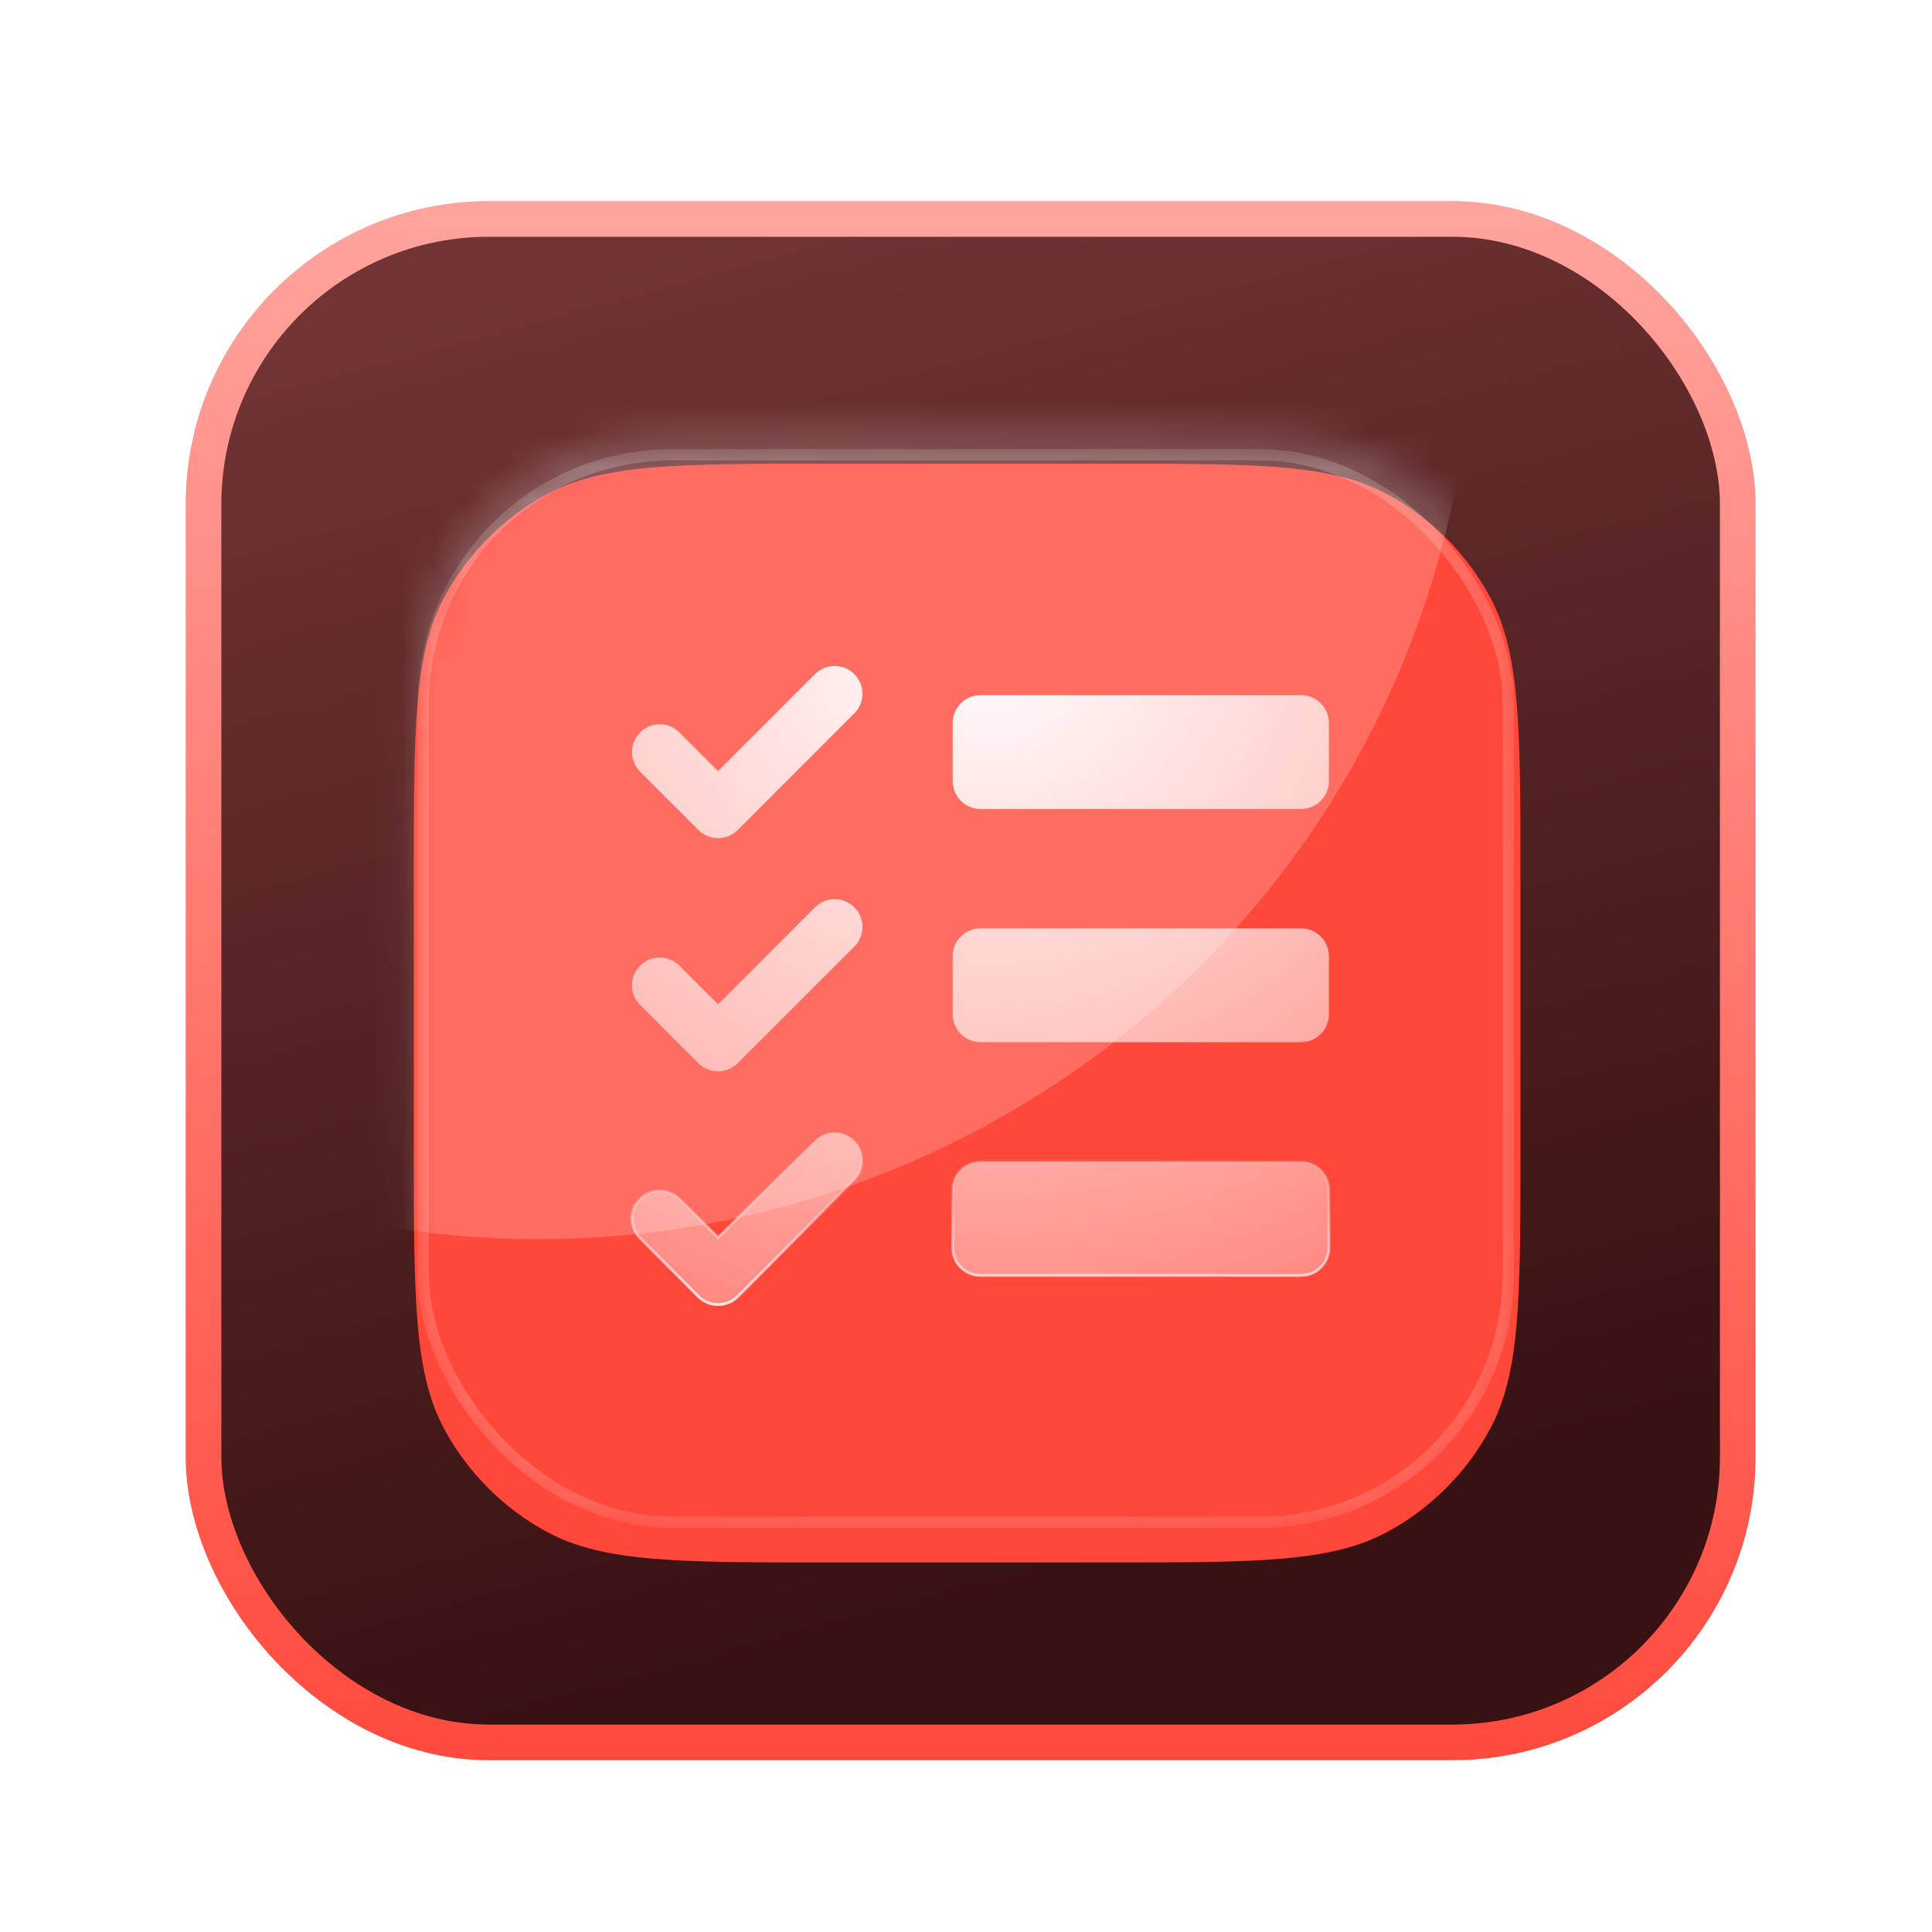
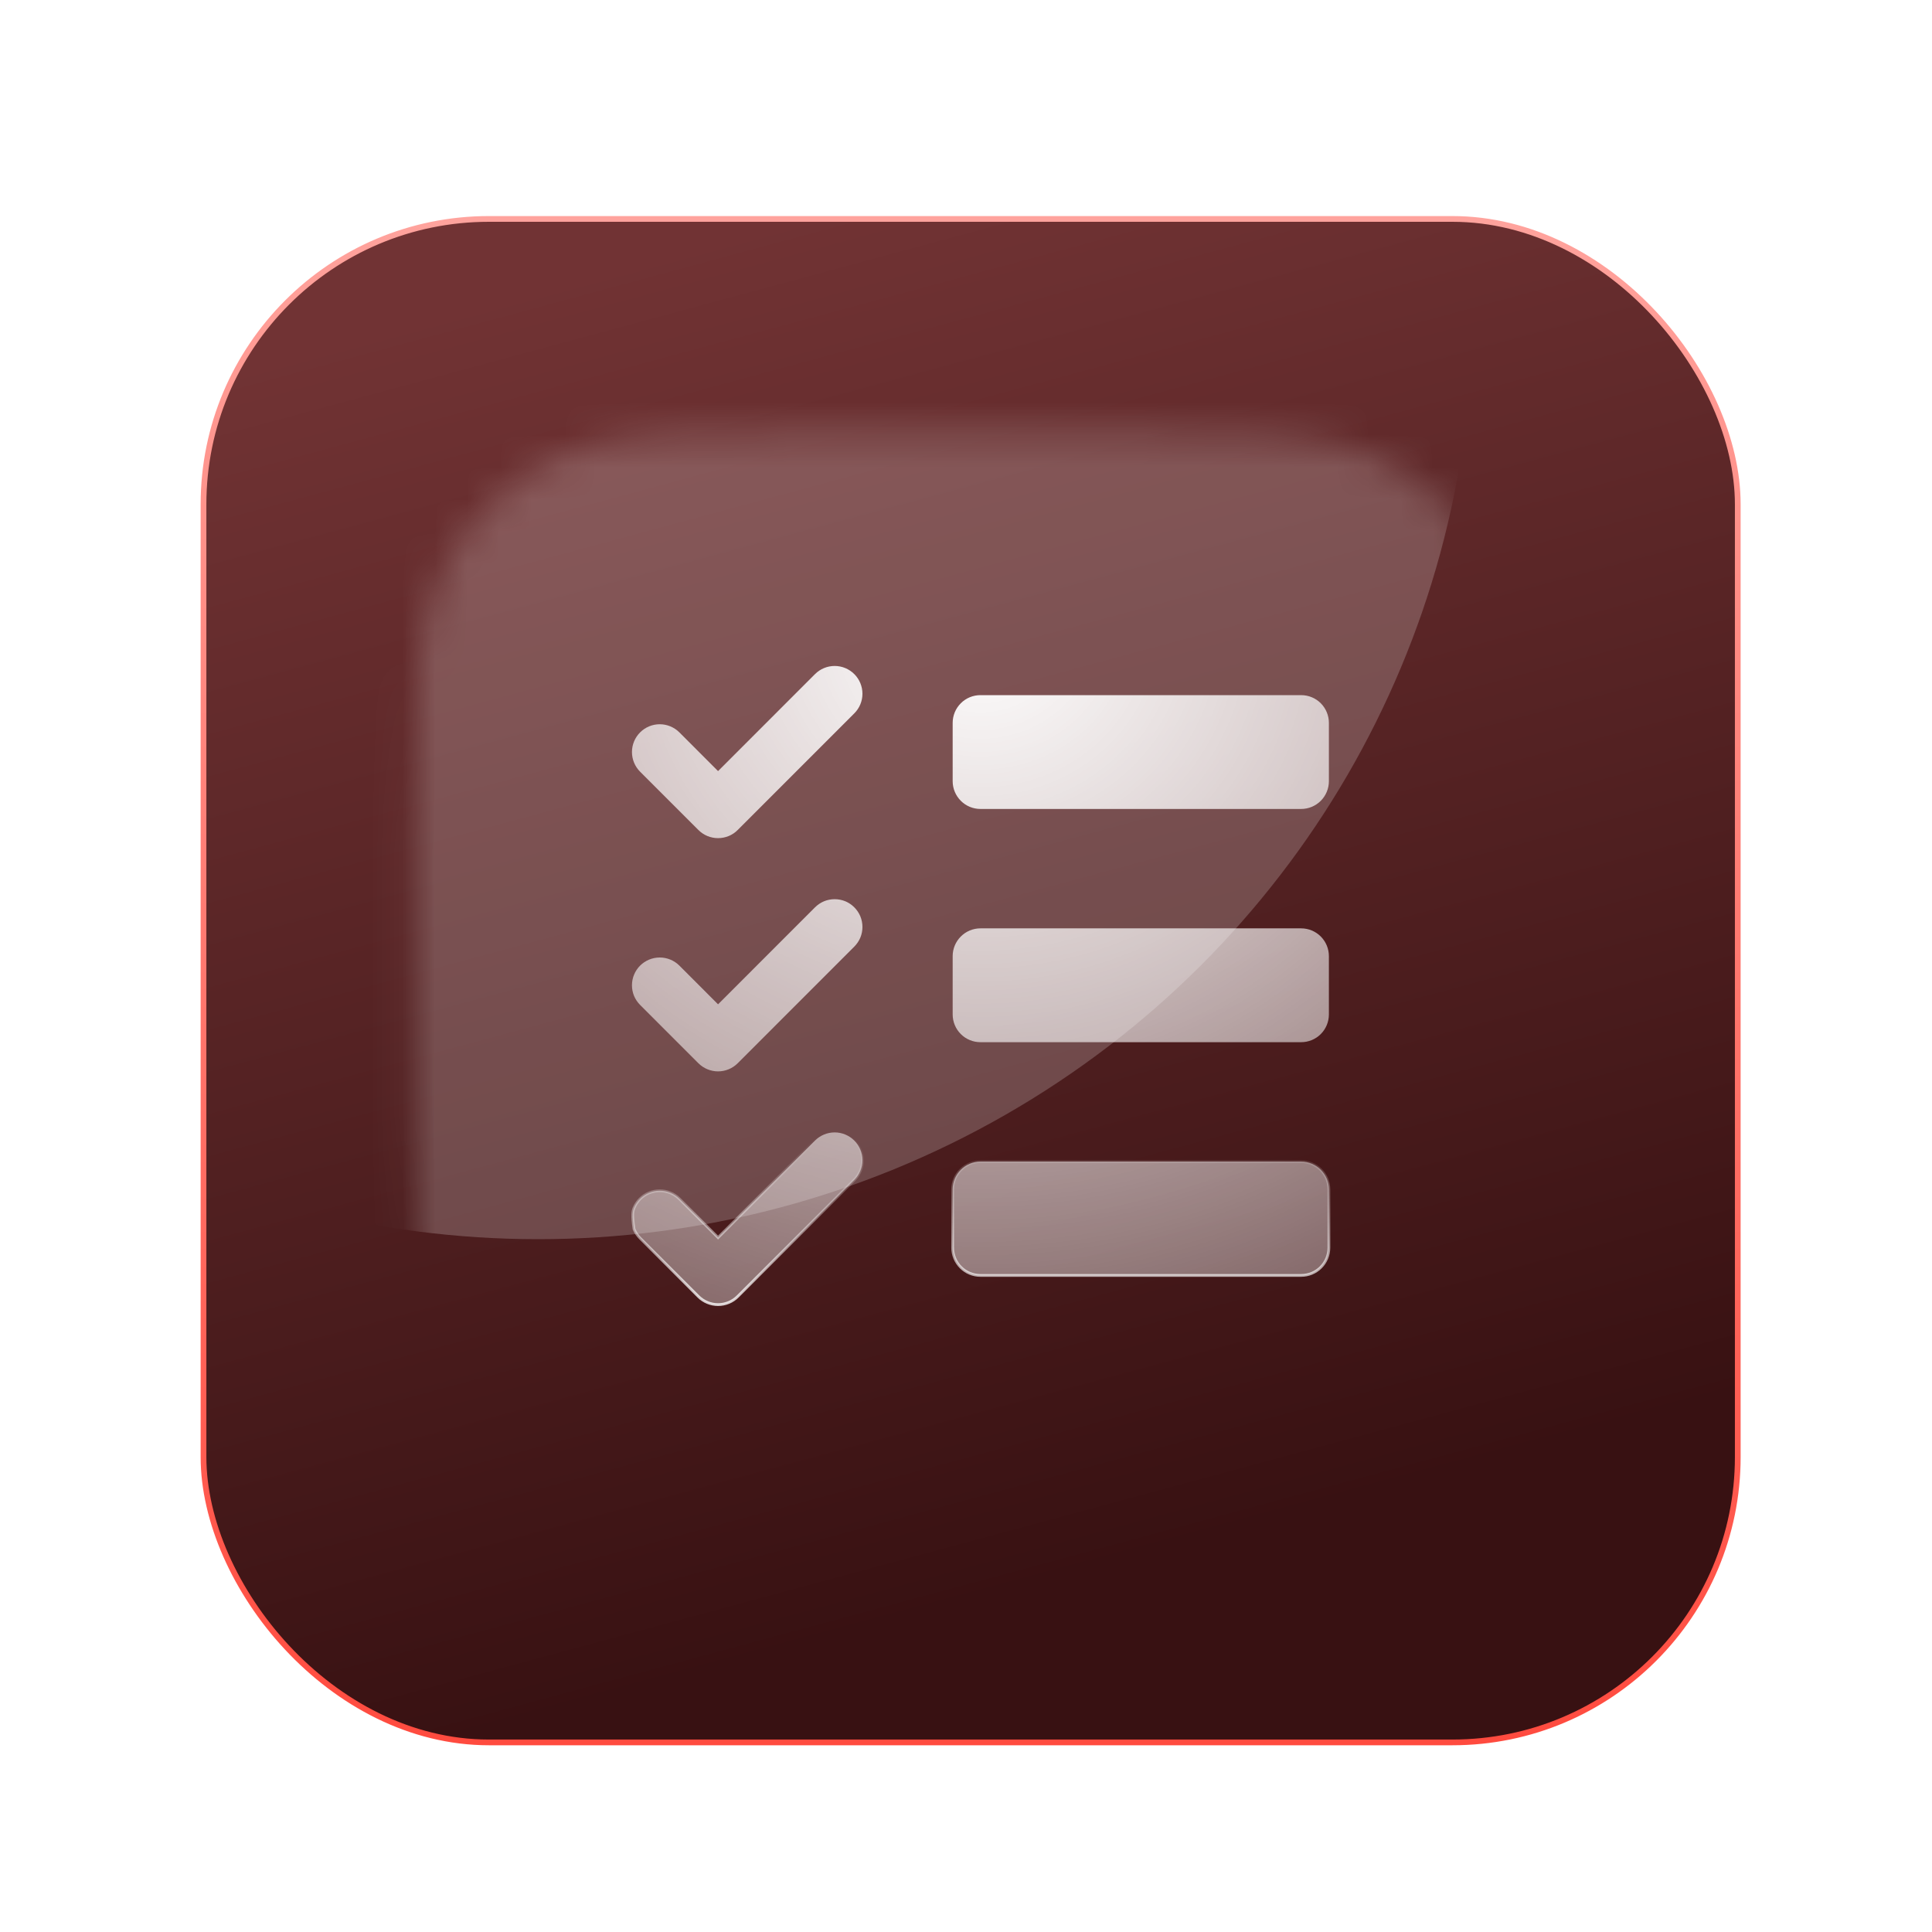
<svg xmlns="http://www.w3.org/2000/svg" width="60" height="60" viewBox="0 0 60 60" fill="none">
  <g style="mix-blend-mode:screen" opacity="0.3" filter="url(#filter0_f_6370_19788)">
    <rect x="6.32" y="6.799" width="47.689" height="47.313" rx="8.864" fill="#FB5D5C" />
  </g>
  <rect x="6.32" y="6.799" width="47.648" height="47.313" rx="8.864" fill="url(#paint0_linear_6370_19788)" stroke="url(#paint1_linear_6370_19788)" stroke-width="0.178" />
  <g filter="url(#filter1_diii_6370_19788)">
-     <path d="M12.852 26.248C12.852 21.608 12.852 19.287 13.799 17.534C14.529 16.18 15.64 15.069 16.994 14.338C18.747 13.393 21.068 13.393 25.708 13.393H34.364C39.004 13.393 41.325 13.393 43.078 14.338C44.432 15.069 45.543 16.18 46.273 17.534C47.219 19.287 47.219 21.608 47.219 26.248V34.663C47.219 39.303 47.219 41.623 46.273 43.377C45.543 44.731 44.432 45.842 43.078 46.572C41.325 47.518 39.004 47.518 34.364 47.518H25.708C21.068 47.518 18.747 47.518 16.994 46.572C15.64 45.842 14.529 44.731 13.799 43.377C12.852 41.623 12.852 39.303 12.852 34.663V26.248Z" fill="#FF473A" />
-   </g>
+     </g>
  <mask id="mask0_6370_19788" style="mask-type:alpha" maskUnits="userSpaceOnUse" x="12" y="13" width="36" height="35">
    <path d="M12.852 26.25C12.852 21.61 12.852 19.289 13.799 17.536C14.529 16.182 15.64 15.071 16.994 14.341C18.747 13.395 21.068 13.395 25.708 13.395H34.364C39.004 13.395 41.325 13.395 43.078 14.341C44.432 15.071 45.543 16.182 46.273 17.536C47.219 19.289 47.219 21.61 47.219 26.25V34.665C47.219 39.305 47.219 41.626 46.273 43.379C45.543 44.733 44.432 45.844 43.078 46.574C41.325 47.52 39.004 47.52 34.364 47.52H25.708C21.068 47.52 18.747 47.52 16.994 46.574C15.64 45.844 14.529 44.733 13.799 43.379C12.852 41.626 12.852 39.305 12.852 34.665V26.25Z" fill="url(#paint2_linear_6370_19788)" />
  </mask>
  <g mask="url(#mask0_6370_19788)">
    <g opacity="0.2" filter="url(#filter2_f_6370_19788)">
      <ellipse cx="16.71" cy="9.666" rx="29.022" ry="28.818" fill="white" />
    </g>
    <g opacity="0.2" filter="url(#filter3_f_6370_19788)">
-       <rect x="13.146" y="14.124" width="33.697" height="33.151" rx="7.713" stroke="white" stroke-width="0.349" />
-     </g>
+       </g>
  </g>
  <g clip-path="url(#clip0_6370_19788)">
-     <path d="M25.921 35.168C26.15 35.168 26.369 35.259 26.531 35.421C26.693 35.583 26.784 35.802 26.784 36.031C26.784 36.26 26.693 36.48 26.531 36.642L22.91 40.263C22.83 40.343 22.735 40.407 22.63 40.45C22.525 40.493 22.413 40.516 22.3 40.516C22.187 40.516 22.074 40.493 21.97 40.45C21.865 40.407 21.77 40.343 21.689 40.263L19.879 38.452C19.799 38.372 19.735 38.277 19.691 38.172C19.648 38.067 19.626 37.955 19.626 37.842C19.626 37.729 19.648 37.616 19.691 37.512C19.735 37.407 19.799 37.312 19.879 37.231C19.959 37.151 20.055 37.088 20.159 37.045C20.264 37.002 20.376 36.98 20.489 36.98C20.602 36.98 20.715 37.002 20.819 37.045C20.924 37.088 21.019 37.152 21.099 37.231L22.27 38.403L22.3 38.434L22.33 38.403L25.311 35.421C25.473 35.259 25.692 35.168 25.921 35.168ZM30.448 36.074H40.408C40.637 36.074 40.856 36.166 41.018 36.327C41.179 36.489 41.27 36.708 41.27 36.937V38.747C41.27 38.976 41.179 39.196 41.018 39.357C40.856 39.519 40.637 39.609 40.408 39.609H30.448C30.22 39.609 30 39.519 29.839 39.357C29.677 39.196 29.586 38.976 29.586 38.747V36.937C29.586 36.708 29.677 36.489 29.839 36.327C30 36.166 30.22 36.074 30.448 36.074ZM25.921 27.925C26.034 27.925 26.147 27.947 26.252 27.99C26.331 28.023 26.403 28.067 26.469 28.121L26.531 28.178C26.611 28.258 26.675 28.353 26.719 28.458C26.762 28.563 26.784 28.675 26.784 28.788C26.784 28.901 26.762 29.014 26.719 29.118C26.675 29.223 26.611 29.317 26.531 29.398L22.91 33.02C22.83 33.1 22.735 33.164 22.63 33.207C22.525 33.25 22.413 33.273 22.3 33.273C22.187 33.273 22.074 33.25 21.97 33.207C21.865 33.164 21.77 33.1 21.689 33.02L19.879 31.209C19.799 31.129 19.735 31.033 19.691 30.929C19.648 30.824 19.626 30.712 19.626 30.599C19.626 30.37 19.717 30.15 19.879 29.988C20.041 29.827 20.261 29.736 20.489 29.736C20.718 29.736 20.937 29.827 21.099 29.988L22.27 31.16L22.3 31.19L22.33 31.16L25.311 28.178C25.392 28.098 25.486 28.034 25.591 27.99C25.695 27.947 25.808 27.925 25.921 27.925ZM30.448 28.831H40.408C40.637 28.831 40.856 28.922 41.018 29.084C41.179 29.246 41.27 29.465 41.27 29.693V31.504C41.27 31.733 41.179 31.953 41.018 32.114C40.856 32.276 40.637 32.366 40.408 32.366H30.448C30.22 32.366 30 32.276 29.839 32.114C29.677 31.953 29.586 31.733 29.586 31.504V29.693C29.586 29.465 29.677 29.246 29.839 29.084C30 28.922 30.22 28.831 30.448 28.831ZM25.921 20.682C26.15 20.682 26.369 20.773 26.531 20.935C26.693 21.096 26.784 21.316 26.784 21.545C26.784 21.774 26.693 21.993 26.531 22.154L22.91 25.776C22.83 25.857 22.735 25.921 22.63 25.964C22.525 26.007 22.413 26.029 22.3 26.029C22.187 26.029 22.074 26.007 21.97 25.964C21.865 25.921 21.77 25.857 21.689 25.776L19.879 23.966C19.717 23.804 19.626 23.584 19.626 23.355C19.626 23.127 19.717 22.907 19.879 22.745C20.041 22.583 20.261 22.492 20.489 22.492C20.718 22.492 20.937 22.584 21.099 22.745L22.27 23.917L22.3 23.947L22.33 23.917L25.311 20.935C25.473 20.773 25.692 20.682 25.921 20.682ZM30.448 21.588H40.408C40.637 21.588 40.856 21.678 41.018 21.84C41.179 22.002 41.27 22.221 41.27 22.45V24.261C41.27 24.489 41.179 24.708 41.018 24.87C40.856 25.032 40.637 25.123 40.408 25.123H30.448C30.22 25.123 30 25.032 29.839 24.87C29.677 24.708 29.586 24.489 29.586 24.261V22.45C29.586 22.221 29.677 22.002 29.839 21.84C30 21.678 30.22 21.588 30.448 21.588Z" fill="url(#paint3_radial_6370_19788)" stroke="url(#paint4_linear_6370_19788)" stroke-width="0.086" />
+     <path d="M25.921 35.168C26.15 35.168 26.369 35.259 26.531 35.421C26.693 35.583 26.784 35.802 26.784 36.031C26.784 36.26 26.693 36.48 26.531 36.642L22.91 40.263C22.83 40.343 22.735 40.407 22.63 40.45C22.525 40.493 22.413 40.516 22.3 40.516C22.187 40.516 22.074 40.493 21.97 40.45C21.865 40.407 21.77 40.343 21.689 40.263L19.879 38.452C19.799 38.372 19.735 38.277 19.691 38.172C19.626 37.729 19.648 37.616 19.691 37.512C19.735 37.407 19.799 37.312 19.879 37.231C19.959 37.151 20.055 37.088 20.159 37.045C20.264 37.002 20.376 36.98 20.489 36.98C20.602 36.98 20.715 37.002 20.819 37.045C20.924 37.088 21.019 37.152 21.099 37.231L22.27 38.403L22.3 38.434L22.33 38.403L25.311 35.421C25.473 35.259 25.692 35.168 25.921 35.168ZM30.448 36.074H40.408C40.637 36.074 40.856 36.166 41.018 36.327C41.179 36.489 41.27 36.708 41.27 36.937V38.747C41.27 38.976 41.179 39.196 41.018 39.357C40.856 39.519 40.637 39.609 40.408 39.609H30.448C30.22 39.609 30 39.519 29.839 39.357C29.677 39.196 29.586 38.976 29.586 38.747V36.937C29.586 36.708 29.677 36.489 29.839 36.327C30 36.166 30.22 36.074 30.448 36.074ZM25.921 27.925C26.034 27.925 26.147 27.947 26.252 27.99C26.331 28.023 26.403 28.067 26.469 28.121L26.531 28.178C26.611 28.258 26.675 28.353 26.719 28.458C26.762 28.563 26.784 28.675 26.784 28.788C26.784 28.901 26.762 29.014 26.719 29.118C26.675 29.223 26.611 29.317 26.531 29.398L22.91 33.02C22.83 33.1 22.735 33.164 22.63 33.207C22.525 33.25 22.413 33.273 22.3 33.273C22.187 33.273 22.074 33.25 21.97 33.207C21.865 33.164 21.77 33.1 21.689 33.02L19.879 31.209C19.799 31.129 19.735 31.033 19.691 30.929C19.648 30.824 19.626 30.712 19.626 30.599C19.626 30.37 19.717 30.15 19.879 29.988C20.041 29.827 20.261 29.736 20.489 29.736C20.718 29.736 20.937 29.827 21.099 29.988L22.27 31.16L22.3 31.19L22.33 31.16L25.311 28.178C25.392 28.098 25.486 28.034 25.591 27.99C25.695 27.947 25.808 27.925 25.921 27.925ZM30.448 28.831H40.408C40.637 28.831 40.856 28.922 41.018 29.084C41.179 29.246 41.27 29.465 41.27 29.693V31.504C41.27 31.733 41.179 31.953 41.018 32.114C40.856 32.276 40.637 32.366 40.408 32.366H30.448C30.22 32.366 30 32.276 29.839 32.114C29.677 31.953 29.586 31.733 29.586 31.504V29.693C29.586 29.465 29.677 29.246 29.839 29.084C30 28.922 30.22 28.831 30.448 28.831ZM25.921 20.682C26.15 20.682 26.369 20.773 26.531 20.935C26.693 21.096 26.784 21.316 26.784 21.545C26.784 21.774 26.693 21.993 26.531 22.154L22.91 25.776C22.83 25.857 22.735 25.921 22.63 25.964C22.525 26.007 22.413 26.029 22.3 26.029C22.187 26.029 22.074 26.007 21.97 25.964C21.865 25.921 21.77 25.857 21.689 25.776L19.879 23.966C19.717 23.804 19.626 23.584 19.626 23.355C19.626 23.127 19.717 22.907 19.879 22.745C20.041 22.583 20.261 22.492 20.489 22.492C20.718 22.492 20.937 22.584 21.099 22.745L22.27 23.917L22.3 23.947L22.33 23.917L25.311 20.935C25.473 20.773 25.692 20.682 25.921 20.682ZM30.448 21.588H40.408C40.637 21.588 40.856 21.678 41.018 21.84C41.179 22.002 41.27 22.221 41.27 22.45V24.261C41.27 24.489 41.179 24.708 41.018 24.87C40.856 25.032 40.637 25.123 40.408 25.123H30.448C30.22 25.123 30 25.032 29.839 24.87C29.677 24.708 29.586 24.489 29.586 24.261V22.45C29.586 22.221 29.677 22.002 29.839 21.84C30 21.678 30.22 21.588 30.448 21.588Z" fill="url(#paint3_radial_6370_19788)" stroke="url(#paint4_linear_6370_19788)" stroke-width="0.086" />
  </g>
  <g filter="url(#filter4_f_6370_19788)">
-     <rect x="6.32" y="6.799" width="47.648" height="47.313" rx="8.864" stroke="url(#paint5_linear_6370_19788)" stroke-width="1.108" />
-   </g>
+     </g>
  <defs>
    <filter id="filter0_f_6370_19788" x="1.002" y="1.48" width="58.327" height="57.95" filterUnits="userSpaceOnUse" color-interpolation-filters="sRGB">
      <feFlood flood-opacity="0" result="BackgroundImageFix" />
      <feBlend mode="normal" in="SourceGraphic" in2="BackgroundImageFix" result="shape" />
      <feGaussianBlur stdDeviation="2.659" result="effect1_foregroundBlur_6370_19788" />
    </filter>
    <filter id="filter1_diii_6370_19788" x="12.216" y="13.056" width="35.641" height="35.398" filterUnits="userSpaceOnUse" color-interpolation-filters="sRGB">
      <feFlood flood-opacity="0" result="BackgroundImageFix" />
      <feColorMatrix in="SourceAlpha" type="matrix" values="0 0 0 0 0 0 0 0 0 0 0 0 0 0 0 0 0 0 127 0" result="hardAlpha" />
      <feOffset dy="0.3" />
      <feGaussianBlur stdDeviation="0.318" />
      <feColorMatrix type="matrix" values="0 0 0 0 1 0 0 0 0 0.286 0 0 0 0 0.459 0 0 0 0.09 0" />
      <feBlend mode="normal" in2="BackgroundImageFix" result="effect1_dropShadow_6370_19788" />
      <feBlend mode="normal" in="SourceGraphic" in2="effect1_dropShadow_6370_19788" result="shape" />
      <feColorMatrix in="SourceAlpha" type="matrix" values="0 0 0 0 0 0 0 0 0 0 0 0 0 0 0 0 0 0 127 0" result="hardAlpha" />
      <feOffset dy="0.706" />
      <feGaussianBlur stdDeviation="1.059" />
      <feComposite in2="hardAlpha" operator="arithmetic" k2="-1" k3="1" />
      <feColorMatrix type="matrix" values="0 0 0 0 1 0 0 0 0 1 0 0 0 0 1 0 0 0 0.17 0" />
      <feBlend mode="normal" in2="shape" result="effect2_innerShadow_6370_19788" />
      <feColorMatrix in="SourceAlpha" type="matrix" values="0 0 0 0 0 0 0 0 0 0 0 0 0 0 0 0 0 0 127 0" result="hardAlpha" />
      <feOffset dx="0.088" dy="0.088" />
      <feGaussianBlur stdDeviation="0.044" />
      <feComposite in2="hardAlpha" operator="arithmetic" k2="-1" k3="1" />
      <feColorMatrix type="matrix" values="0 0 0 0 1 0 0 0 0 1 0 0 0 0 1 0 0 0 0.4 0" />
      <feBlend mode="normal" in2="effect2_innerShadow_6370_19788" result="effect3_innerShadow_6370_19788" />
      <feColorMatrix in="SourceAlpha" type="matrix" values="0 0 0 0 0 0 0 0 0 0 0 0 0 0 0 0 0 0 127 0" result="hardAlpha" />
      <feOffset dx="-0.088" dy="-0.088" />
      <feGaussianBlur stdDeviation="0.204" />
      <feComposite in2="hardAlpha" operator="arithmetic" k2="-1" k3="1" />
      <feColorMatrix type="matrix" values="0 0 0 0 1 0 0 0 0 0.286 0 0 0 0 0.459 0 0 0 0.25 0" />
      <feBlend mode="normal" in2="effect3_innerShadow_6370_19788" result="effect4_innerShadow_6370_19788" />
    </filter>
    <filter id="filter2_f_6370_19788" x="-45.164" y="-52.005" width="123.75" height="123.342" filterUnits="userSpaceOnUse" color-interpolation-filters="sRGB">
      <feFlood flood-opacity="0" result="BackgroundImageFix" />
      <feBlend mode="normal" in="SourceGraphic" in2="BackgroundImageFix" result="shape" />
      <feGaussianBlur stdDeviation="16.426" result="effect1_foregroundBlur_6370_19788" />
    </filter>
    <filter id="filter3_f_6370_19788" x="12.623" y="13.601" width="34.743" height="34.197" filterUnits="userSpaceOnUse" color-interpolation-filters="sRGB">
      <feFlood flood-opacity="0" result="BackgroundImageFix" />
      <feBlend mode="normal" in="SourceGraphic" in2="BackgroundImageFix" result="shape" />
      <feGaussianBlur stdDeviation="0.174" result="effect1_foregroundBlur_6370_19788" />
    </filter>
    <filter id="filter4_f_6370_19788" x="0.448" y="0.926" width="59.392" height="59.059" filterUnits="userSpaceOnUse" color-interpolation-filters="sRGB">
      <feFlood flood-opacity="0" result="BackgroundImageFix" />
      <feBlend mode="normal" in="SourceGraphic" in2="BackgroundImageFix" result="shape" />
      <feGaussianBlur stdDeviation="2.659" result="effect1_foregroundBlur_6370_19788" />
    </filter>
    <linearGradient id="paint0_linear_6370_19788" x1="22.389" y1="7.353" x2="33.622" y2="48.889" gradientUnits="userSpaceOnUse">
      <stop stop-color="#713334" />
      <stop offset="1" stop-color="#381112" />
    </linearGradient>
    <linearGradient id="paint1_linear_6370_19788" x1="30.144" y1="6.799" x2="30.144" y2="54.112" gradientUnits="userSpaceOnUse">
      <stop stop-color="#FFA39D" />
      <stop offset="1" stop-color="#FF4B3F" />
    </linearGradient>
    <linearGradient id="paint2_linear_6370_19788" x1="31.394" y1="12.803" x2="31.652" y2="47.55" gradientUnits="userSpaceOnUse">
      <stop stop-color="#FF46A9" />
      <stop offset="1" stop-color="#FF4975" />
    </linearGradient>
    <radialGradient id="paint3_radial_6370_19788" cx="0" cy="0" r="1" gradientUnits="userSpaceOnUse" gradientTransform="translate(30.448 19.69) rotate(90) scale(34.623 37.769)">
      <stop stop-color="white" />
      <stop offset="1" stop-color="white" stop-opacity="0" />
    </radialGradient>
    <linearGradient id="paint4_linear_6370_19788" x1="30.448" y1="20.639" x2="30.448" y2="40.559" gradientUnits="userSpaceOnUse">
      <stop offset="0.735" stop-color="white" stop-opacity="0" />
      <stop offset="1" stop-color="white" stop-opacity="0.8" />
    </linearGradient>
    <linearGradient id="paint5_linear_6370_19788" x1="30.144" y1="6.799" x2="30.144" y2="54.112" gradientUnits="userSpaceOnUse">
      <stop stop-color="#FFA39D" />
      <stop offset="1" stop-color="#FF4B3F" />
    </linearGradient>
    <clipPath id="clip0_6370_19788">
      <rect x="16.348" y="16.66" width="27.593" height="27.593" rx="3.449" fill="white" />
    </clipPath>
  </defs>
</svg>